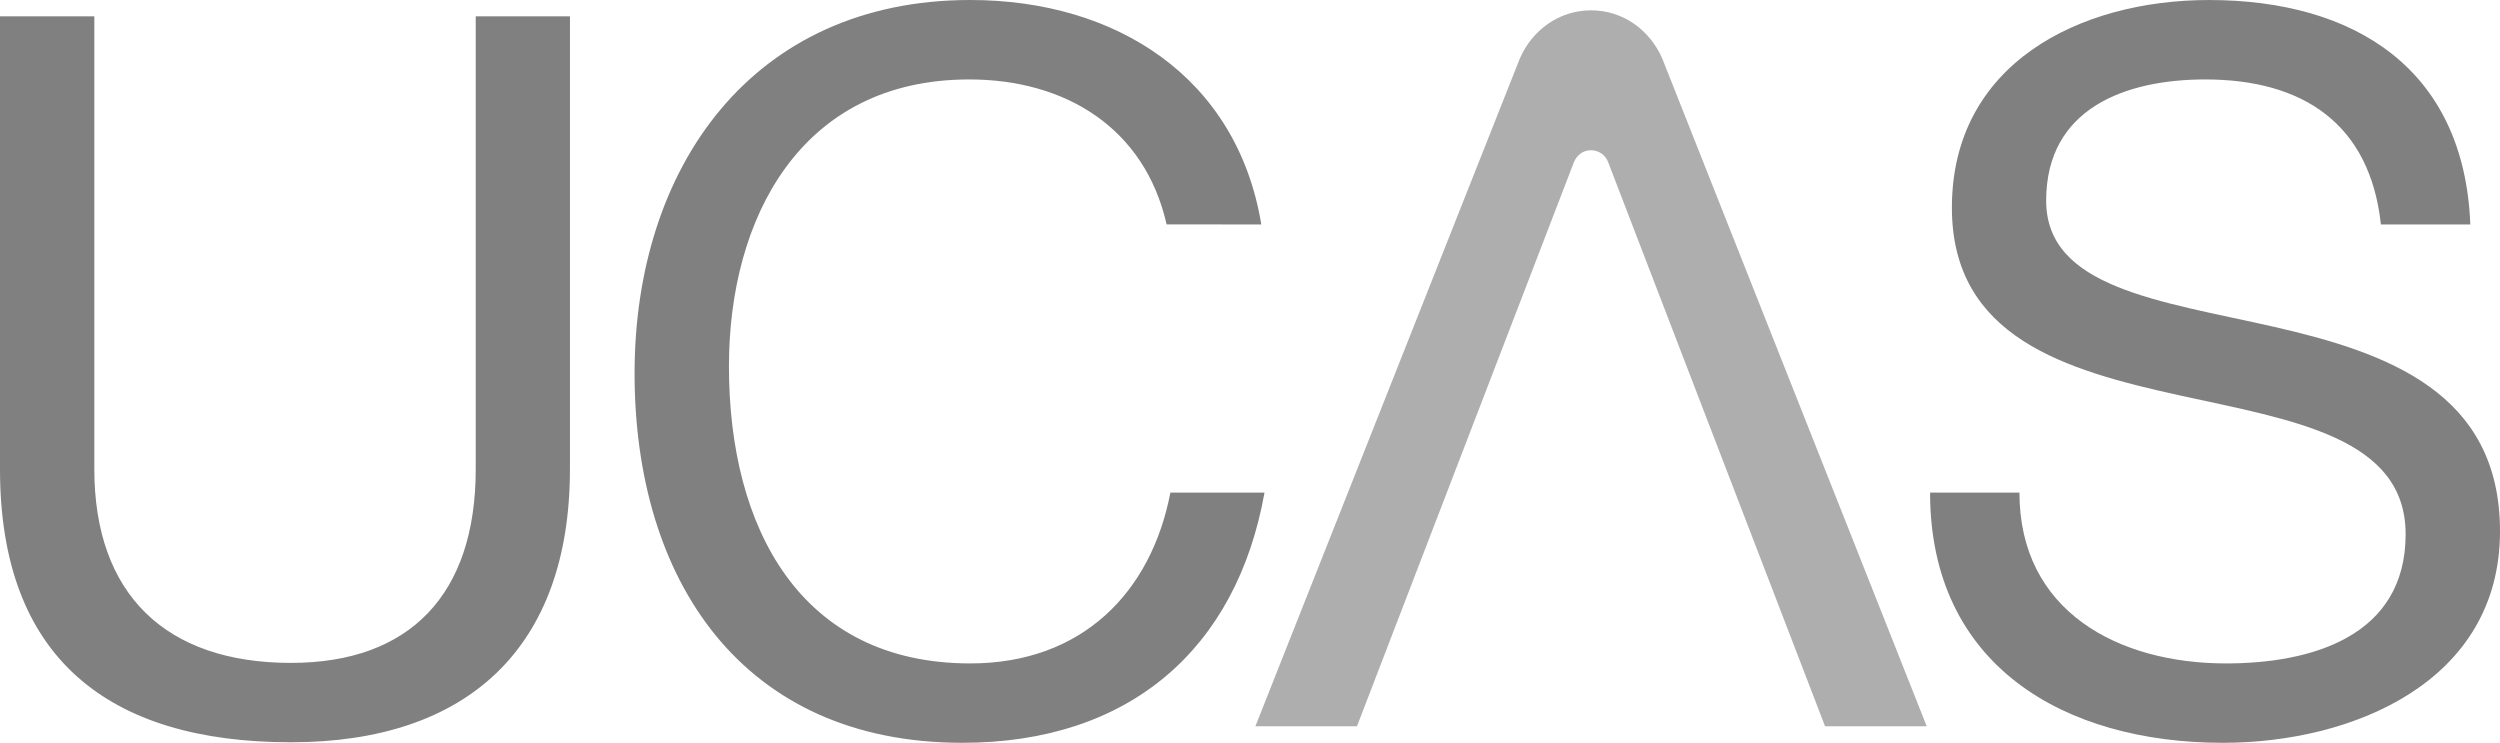
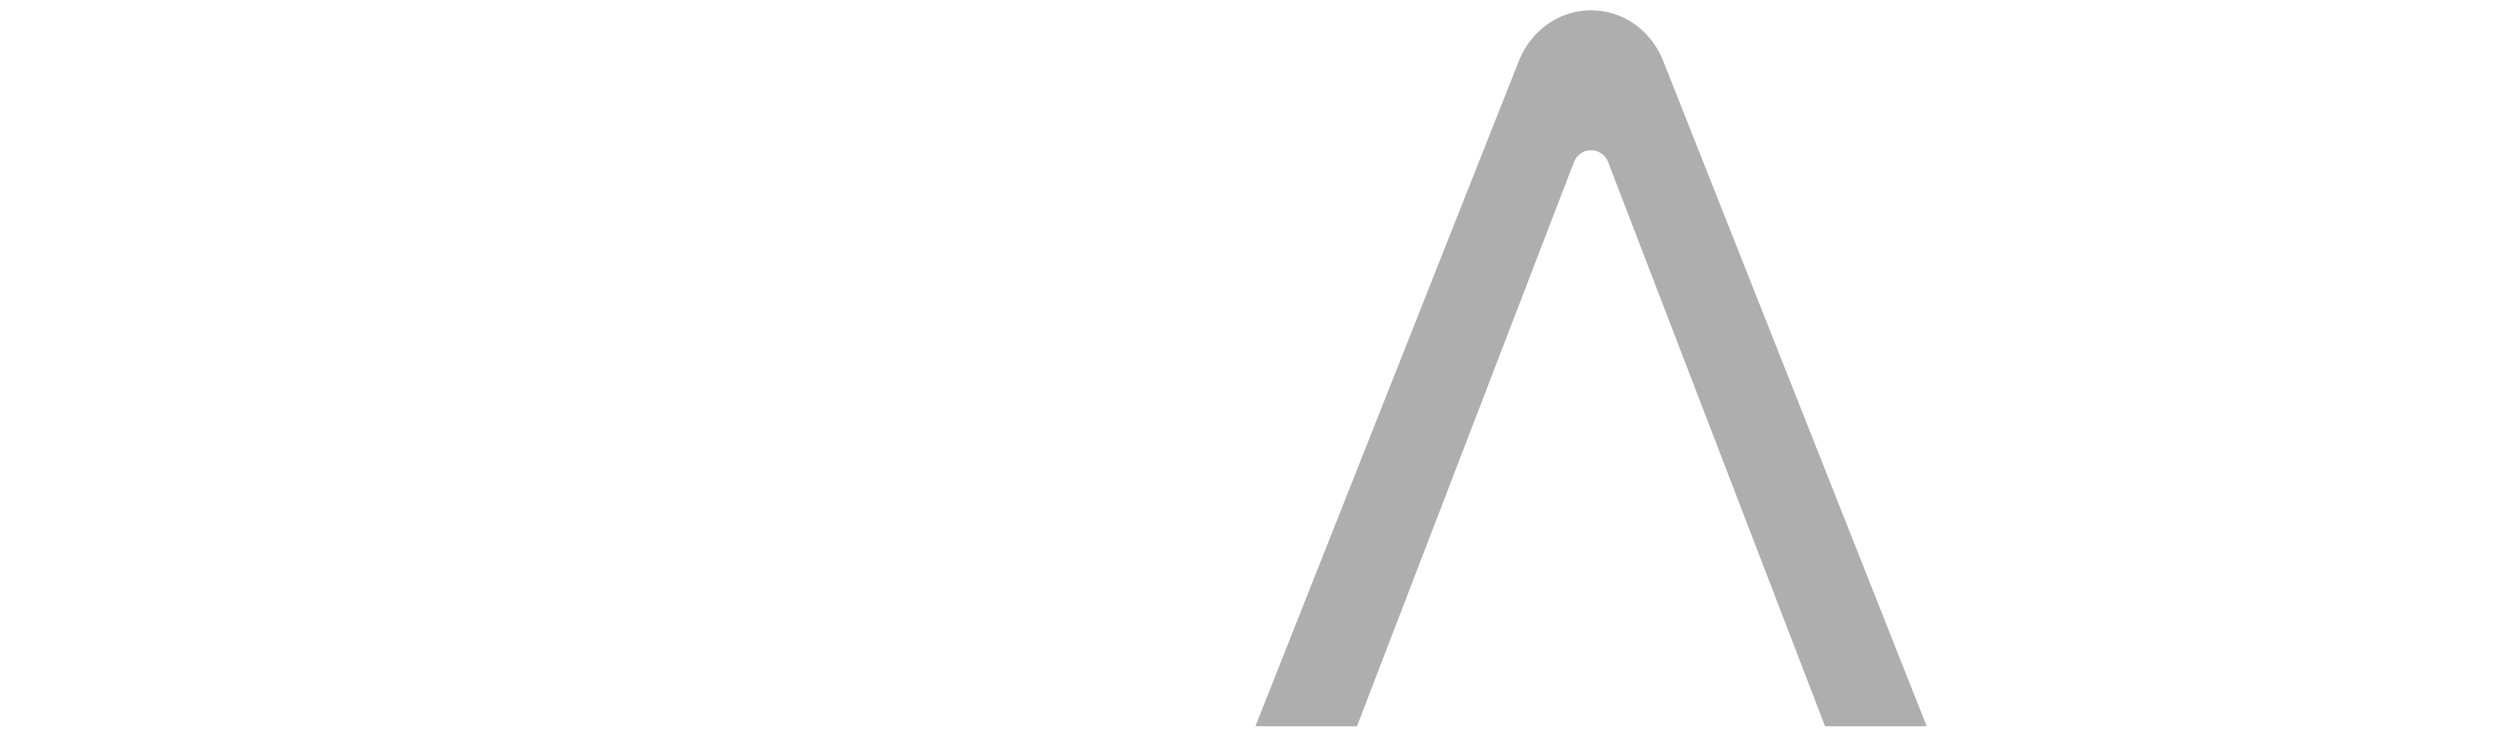
<svg xmlns="http://www.w3.org/2000/svg" width="176.43" height="52.421">
-   <path fill="gray" d="M168.025 15.842c-.774-7.149-5.545-10.236-12.401-10.236-5.609 0-11.222 2.031-11.222 8.552 0 6.161 8 7.072 16.052 8.9 7.984 1.823 15.976 4.618 15.976 14.433 0 10.651-10.438 14.93-19.554 14.93-11.212 0-20.667-5.462-20.667-17.659h6.307c0 8.404 7.007 12.057 14.575 12.057 6.03 0 12.679-1.902 12.679-9.115 0-6.865-7.991-8.051-15.976-9.807-7.988-1.763-16.045-4.065-16.045-13.246 0-10.167 9.036-14.65 18.145-14.65 10.235 0 18.014 4.835 18.441 15.842h-6.31z" />
  <path fill="#AEAEAE" d="M95.764 51.254l15.316-39.825v.003c.218-.513.656-.829 1.205-.829.548 0 1.007.34 1.198.82v.003l15.314 39.827h7.175l-18.658-47.11c-.86-1.999-2.754-3.414-5.029-3.414-2.28 0-4.171 1.416-5.033 3.414L88.595 51.254h7.169z" />
-   <path fill="gray" d="M89.239 34.762c-1.971 11.048-9.536 17.659-21.326 17.659-15.56 0-23.13-11.498-23.13-26.075C44.783 11.843 53.052 0 68.473 0c10.303 0 18.83 5.459 20.54 15.842l-6.683-.008c-1.546-6.8-7.131-10.228-13.928-10.228-11.915 0-16.959 9.809-16.959 20.248 0 11.419 5.044 20.965 17.031 20.965 7.896 0 12.771-5.013 14.123-12.057h6.642zM40.222 33.109c0 12.615-7.219 19.275-19.69 19.275C7.638 52.385 0 46.424 0 33.109V1.151h6.657v31.958c0 8.836 5.046 13.673 13.875 13.673 8.409 0 13.041-4.837 13.041-13.673V1.151h6.65v31.958z" />
</svg>